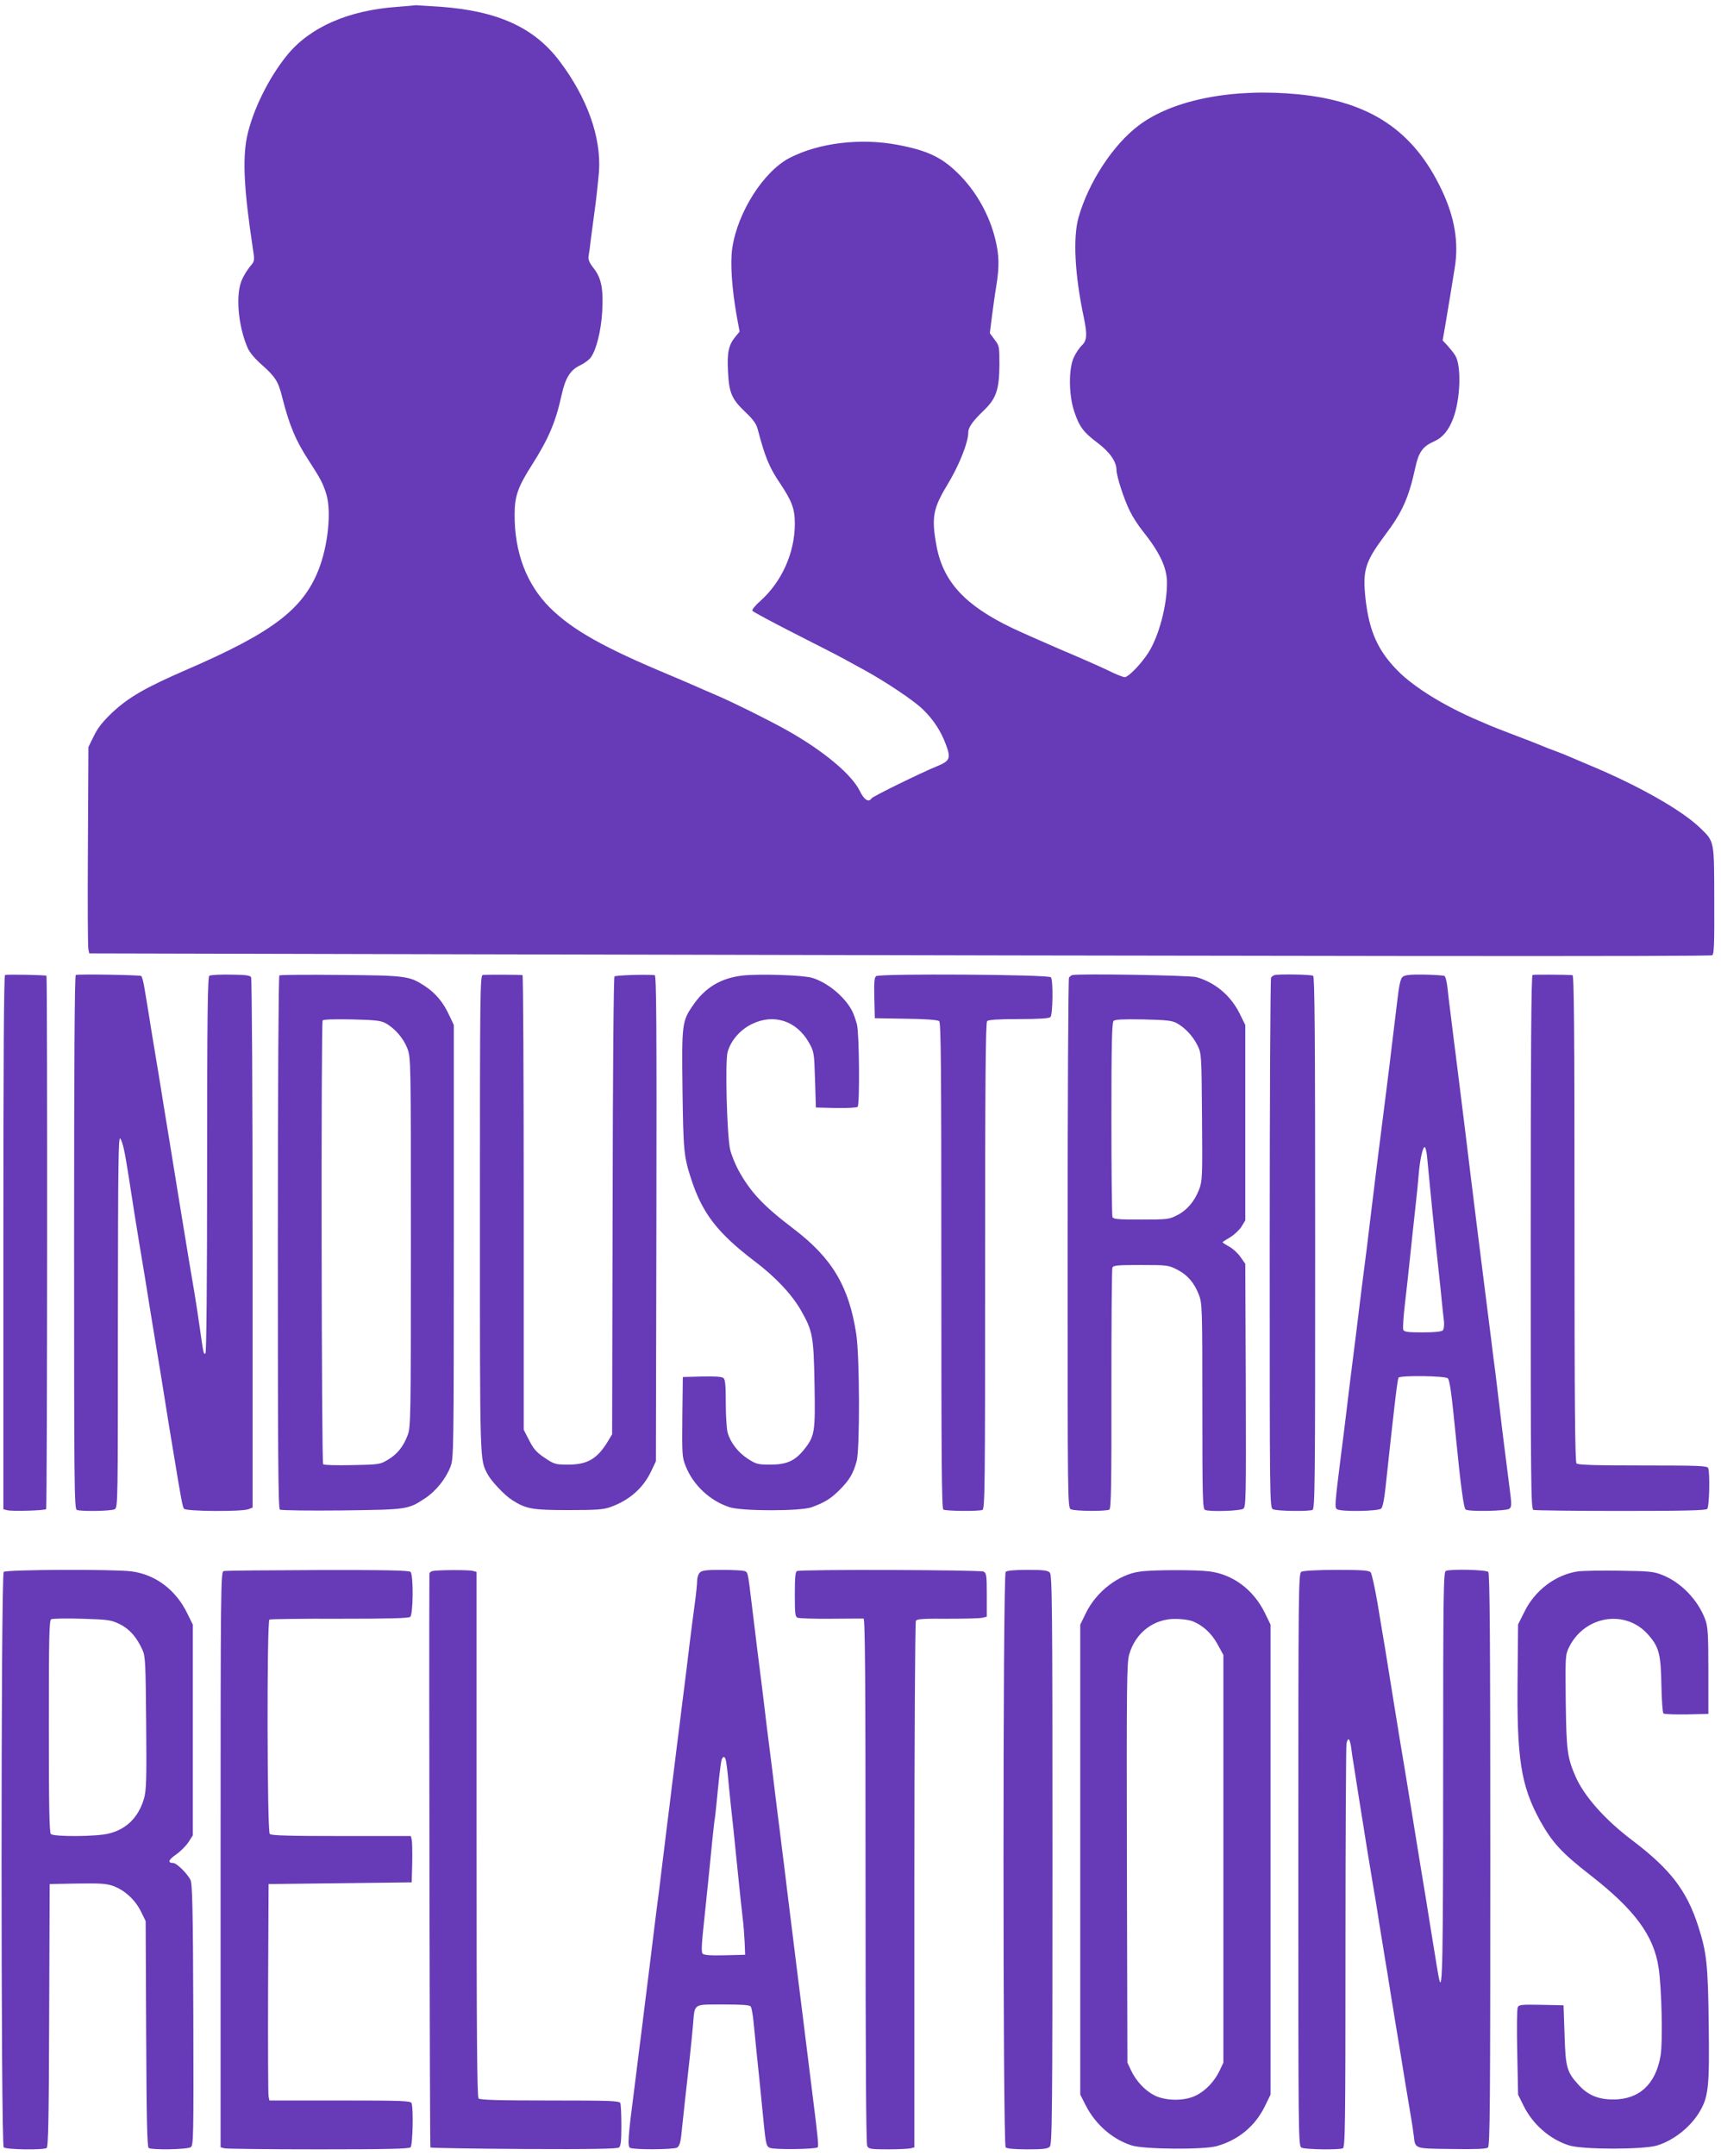
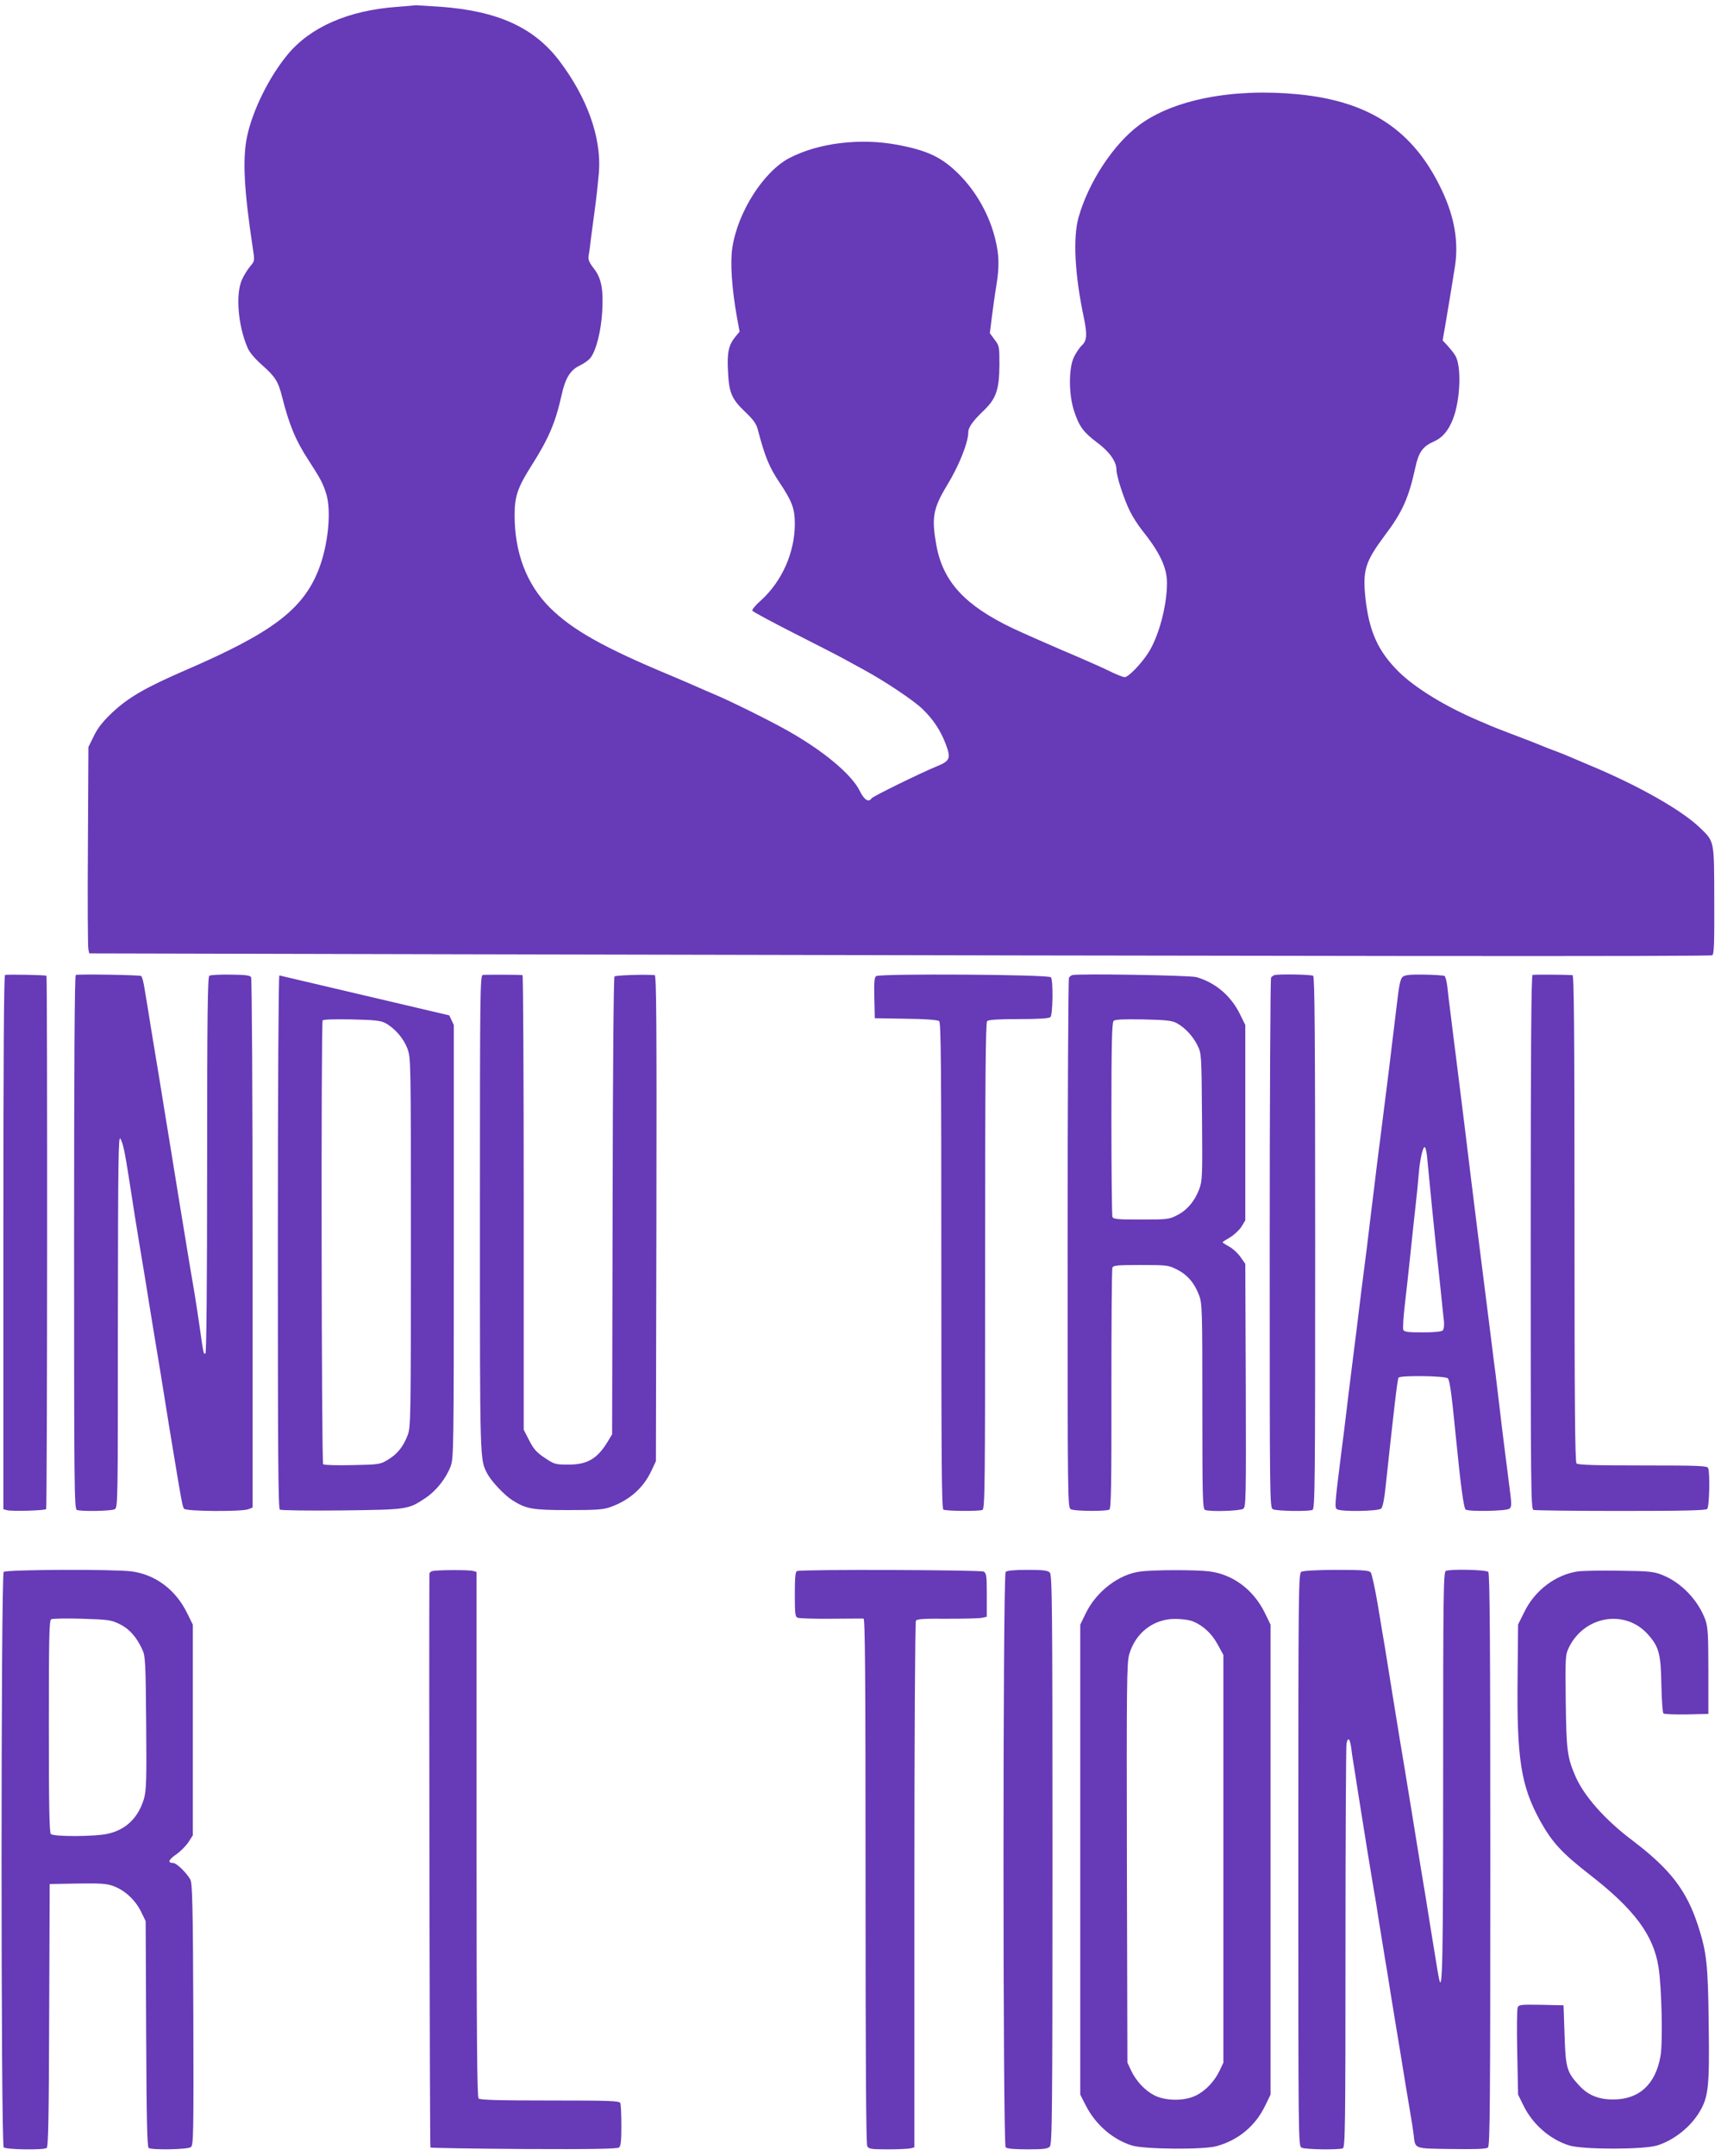
<svg xmlns="http://www.w3.org/2000/svg" version="1.0" width="1022pt" height="1280pt" viewBox="0 0 1022 1280" preserveAspectRatio="xMidYMid meet">
  <g transform="translate(0,1280) scale(0.1,-0.1)" fill="#673ab7" stroke="none">
    <path d="M2355 12759 c-287 -21 -513 -120 -648 -284 -111 -135 -209 -334 -241 -491 -26 -131 -17 -311 35 -656 12 -77 12 -77 -16 -110 -15 -18 -37 -53 -48 -78 -39 -86 -24 -272 33 -404 11 -27 43 -65 85 -102 80 -71 97 -98 120 -189 43 -170 81 -261 159 -380 68 -105 84 -134 104 -199 31 -103 10 -309 -48 -453 -94 -233 -275 -370 -787 -591 -239 -104 -338 -161 -434 -250 -58 -55 -87 -91 -111 -140 l-33 -67 -3 -589 c-2 -325 -1 -600 3 -613 l5 -23 2148 -5 c5255 -12 7478 -14 7490 -6 11 6 13 72 12 326 -1 360 2 346 -84 430 -110 106 -367 252 -661 374 -55 23 -109 46 -120 51 -11 5 -45 19 -75 30 -30 11 -64 24 -75 29 -28 12 -84 34 -195 76 -52 20 -104 40 -115 45 -11 5 -42 18 -70 30 -203 86 -382 196 -481 294 -120 120 -173 236 -195 431 -18 168 -3 218 112 373 107 141 144 225 184 407 19 90 44 125 110 154 52 23 88 66 115 138 43 114 49 312 12 372 -8 14 -29 40 -45 58 l-30 32 17 98 c17 100 36 215 55 334 24 149 0 297 -76 458 -167 355 -427 529 -852 571 -389 38 -744 -31 -948 -184 -153 -115 -299 -338 -358 -546 -34 -120 -23 -340 31 -594 21 -101 19 -138 -11 -166 -14 -13 -35 -44 -47 -69 -33 -66 -32 -226 1 -323 30 -91 55 -124 136 -185 73 -54 115 -113 115 -162 0 -38 45 -176 80 -246 16 -33 48 -82 70 -110 108 -135 150 -224 150 -316 0 -134 -48 -315 -110 -413 -42 -66 -119 -146 -141 -146 -10 0 -56 18 -101 41 -46 22 -168 76 -273 120 -104 45 -236 103 -293 130 -282 135 -411 275 -451 489 -30 166 -21 220 63 359 71 116 126 254 126 315 0 29 28 68 92 129 74 71 92 124 93 273 0 107 -1 112 -29 148 l-28 38 12 96 c7 54 18 135 26 182 19 115 18 184 -5 277 -34 144 -113 285 -216 388 -101 101 -185 141 -364 175 -221 42 -468 12 -641 -77 -154 -79 -309 -321 -341 -533 -14 -87 -3 -245 27 -412 l16 -87 -25 -30 c-40 -49 -50 -93 -44 -205 6 -128 22 -165 102 -241 48 -46 66 -70 75 -105 43 -163 68 -224 130 -316 73 -109 90 -154 90 -243 0 -172 -77 -344 -204 -458 -31 -27 -52 -53 -48 -59 4 -6 115 -66 247 -133 132 -67 263 -134 290 -149 28 -15 86 -47 130 -71 126 -69 296 -183 345 -232 63 -61 106 -127 136 -206 32 -85 26 -100 -52 -132 -91 -37 -382 -179 -389 -191 -16 -26 -44 -8 -69 44 -49 99 -215 238 -430 359 -110 62 -339 175 -427 212 -35 15 -82 35 -104 45 -22 10 -96 42 -165 71 -394 164 -581 269 -716 403 -137 138 -209 326 -208 551 0 109 19 163 101 292 101 159 142 255 178 418 22 101 52 149 110 176 25 12 54 33 64 48 33 46 60 157 67 269 8 136 -5 202 -51 260 -25 32 -33 51 -30 70 3 15 10 65 15 112 6 47 18 135 26 195 8 61 17 149 21 196 14 204 -70 439 -234 656 -151 200 -367 298 -708 323 -77 5 -142 9 -145 9 -3 -1 -54 -5 -115 -10z" />
    <path d="M30 7012 c-7 -3 -10 -499 -10 -1588 l0 -1584 24 -6 c30 -7 222 -2 230 7 7 6 8 3160 2 3166 -5 5 -232 9 -246 5z" />
    <path d="M450 7012 c-7 -3 -10 -542 -10 -1587 0 -1434 1 -1583 16 -1589 26 -10 204 -7 225 4 19 10 19 34 19 1118 1 961 3 1104 15 1082 15 -27 25 -70 50 -230 26 -169 45 -289 61 -385 32 -192 44 -263 59 -360 9 -55 23 -140 31 -190 33 -199 44 -264 59 -360 9 -55 22 -139 30 -187 8 -49 21 -127 29 -175 43 -261 50 -299 59 -310 12 -16 342 -18 381 -3 l26 10 0 1567 c0 893 -4 1574 -9 1582 -7 11 -37 14 -123 15 -62 1 -119 -2 -125 -7 -10 -8 -13 -244 -13 -1123 0 -709 -4 -1115 -10 -1119 -11 -7 -12 -1 -34 155 -9 63 -23 154 -31 203 -8 48 -22 128 -30 177 -15 91 -30 183 -60 365 -9 55 -22 138 -30 185 -8 47 -21 130 -30 185 -18 111 -38 230 -59 363 -8 48 -22 132 -31 187 -9 55 -23 138 -30 185 -8 47 -19 118 -26 157 -6 40 -15 76 -21 79 -10 6 -370 12 -388 6z" />
-     <path d="M1659 7009 c-5 -3 -9 -668 -9 -1584 0 -1264 2 -1580 12 -1587 7 -5 173 -7 368 -5 393 5 393 5 497 74 63 42 122 116 149 188 18 48 19 101 19 1335 l0 1285 -27 57 c-36 78 -81 132 -145 174 -91 60 -111 63 -501 66 -195 2 -358 1 -363 -3z m630 -283 c56 -31 107 -90 130 -150 21 -57 21 -61 21 -1151 0 -1057 -1 -1097 -19 -1145 -26 -69 -63 -114 -119 -147 -45 -27 -53 -28 -211 -31 -90 -2 -167 0 -172 5 -10 10 -13 2618 -3 2635 4 6 68 8 173 6 137 -3 172 -7 200 -22z" />
+     <path d="M1659 7009 c-5 -3 -9 -668 -9 -1584 0 -1264 2 -1580 12 -1587 7 -5 173 -7 368 -5 393 5 393 5 497 74 63 42 122 116 149 188 18 48 19 101 19 1335 l0 1285 -27 57 z m630 -283 c56 -31 107 -90 130 -150 21 -57 21 -61 21 -1151 0 -1057 -1 -1097 -19 -1145 -26 -69 -63 -114 -119 -147 -45 -27 -53 -28 -211 -31 -90 -2 -167 0 -172 5 -10 10 -13 2618 -3 2635 4 6 68 8 173 6 137 -3 172 -7 200 -22z" />
    <path d="M2867 7012 c-16 -3 -17 -103 -17 -1420 0 -1503 -1 -1453 45 -1543 23 -43 101 -126 147 -155 82 -52 118 -59 333 -59 167 0 208 3 250 18 114 41 196 114 243 215 l27 57 3 1443 c2 1154 0 1442 -10 1443 -68 5 -232 -1 -239 -8 -5 -5 -10 -577 -11 -1363 l-3 -1355 -24 -40 c-63 -105 -122 -140 -236 -140 -77 0 -83 2 -140 40 -48 32 -66 52 -92 103 l-33 64 0 1349 c0 742 -3 1349 -7 1350 -24 3 -222 3 -236 1z" />
-     <path d="M4415 7009 c-132 -14 -227 -70 -301 -179 -64 -93 -66 -111 -61 -502 5 -363 8 -394 52 -529 66 -203 157 -320 378 -488 122 -92 220 -196 275 -293 68 -120 74 -150 79 -437 5 -284 2 -307 -64 -389 -53 -65 -102 -87 -198 -87 -75 0 -85 3 -133 34 -59 38 -104 96 -121 156 -6 22 -11 101 -11 176 0 105 -3 139 -14 148 -9 8 -52 11 -127 9 l-114 -3 -3 -237 c-2 -220 -1 -240 19 -290 44 -114 146 -209 262 -246 75 -24 421 -24 487 0 79 29 114 51 166 103 57 57 81 96 101 170 20 72 18 622 -2 754 -43 283 -143 451 -370 624 -183 139 -257 218 -329 348 -19 35 -42 91 -50 124 -19 80 -31 523 -15 580 19 67 73 130 141 164 131 66 268 22 342 -109 30 -54 31 -58 36 -220 l5 -165 119 -3 c67 -1 124 2 129 7 13 13 10 431 -4 489 -7 26 -19 61 -27 77 -43 86 -148 173 -240 200 -53 16 -304 24 -407 14z" />
    <path d="M5203 7005 c-11 -8 -13 -37 -11 -130 l3 -120 184 -3 c116 -1 189 -7 198 -14 11 -9 13 -262 13 -1451 0 -1154 2 -1442 12 -1449 15 -9 209 -11 232 -2 15 6 16 142 16 1448 0 1108 3 1445 12 1454 8 8 64 12 188 12 124 0 180 4 188 12 14 14 17 215 3 236 -10 17 -1016 23 -1038 7z" />
    <path d="M6367 7011 c-6 -2 -15 -9 -19 -15 -4 -6 -8 -716 -8 -1578 0 -1539 0 -1567 19 -1578 23 -12 210 -13 229 -2 10 7 13 149 12 714 0 388 2 713 6 722 5 14 28 16 168 16 154 0 165 -1 214 -26 62 -31 105 -80 132 -152 19 -50 20 -79 20 -661 0 -546 2 -609 16 -615 30 -12 210 -6 227 7 16 11 17 60 15 733 l-3 721 -28 40 c-15 22 -45 50 -67 62 -22 12 -40 24 -40 26 0 2 20 15 44 29 24 14 55 43 68 63 l23 38 0 580 0 580 -33 67 c-53 107 -145 185 -257 217 -38 11 -708 22 -738 12z m621 -285 c49 -27 96 -77 123 -132 24 -49 24 -52 27 -425 3 -357 2 -379 -17 -430 -27 -71 -72 -124 -132 -154 -46 -24 -58 -25 -213 -25 -140 0 -165 2 -170 16 -3 9 -6 271 -6 583 0 440 3 570 13 580 9 9 53 11 177 9 135 -3 171 -7 198 -22z" />
    <path d="M7568 7011 c-7 -2 -16 -9 -20 -15 -4 -6 -8 -716 -8 -1578 0 -1539 0 -1567 19 -1578 21 -11 209 -14 235 -4 15 6 16 154 16 1584 0 1252 -3 1580 -12 1587 -13 8 -208 11 -230 4z" />
    <path d="M8329 7000 c-13 -11 -21 -50 -33 -155 -9 -77 -23 -192 -31 -255 -7 -63 -21 -173 -30 -245 -16 -124 -23 -185 -60 -475 -8 -69 -22 -179 -30 -245 -8 -66 -21 -174 -29 -240 -9 -66 -22 -175 -31 -242 -18 -150 -39 -317 -60 -483 -9 -69 -22 -179 -30 -245 -8 -66 -21 -174 -30 -240 -39 -312 -40 -326 -25 -335 25 -16 246 -12 262 4 9 8 19 58 26 127 50 465 70 638 77 650 10 15 281 11 293 -4 12 -14 23 -99 47 -342 29 -293 47 -430 59 -437 20 -13 241 -9 259 5 14 11 15 22 1 127 -23 180 -44 344 -59 475 -8 66 -19 156 -24 200 -6 44 -18 136 -26 205 -19 151 -41 327 -60 475 -14 109 -32 258 -61 490 -24 196 -44 363 -59 480 -8 61 -21 169 -30 240 -9 72 -23 180 -30 240 -8 61 -17 136 -20 167 -4 32 -11 60 -17 64 -5 3 -60 7 -121 8 -86 1 -115 -2 -128 -14z m145 -1062 c25 -257 39 -402 51 -513 8 -71 21 -197 30 -280 8 -82 17 -168 20 -191 2 -23 -1 -46 -7 -52 -8 -8 -52 -12 -120 -12 -91 0 -110 3 -115 16 -3 9 1 78 10 153 9 75 23 206 32 291 9 85 22 211 30 280 8 69 17 159 20 200 7 86 24 160 35 160 5 0 11 -24 14 -52z" />
    <path d="M9101 7012 c-8 -3 -11 -469 -11 -1587 0 -1434 1 -1583 16 -1589 9 -3 242 -6 518 -6 377 0 505 3 514 12 13 13 17 212 6 242 -5 14 -49 16 -388 16 -284 0 -385 3 -394 12 -9 9 -12 346 -12 1455 0 1147 -3 1443 -12 1444 -48 3 -229 4 -237 1z" />
    <path d="M22 3468 c-17 -17 -17 -3399 0 -3416 14 -14 235 -17 255 -4 10 6 13 179 15 788 l3 779 165 3 c137 2 172 0 213 -15 67 -24 130 -82 164 -151 l28 -57 3 -670 c2 -510 6 -671 15 -677 21 -13 231 -9 250 5 16 11 17 64 15 787 -2 633 -6 780 -17 800 -21 40 -83 100 -102 100 -35 0 -29 19 16 50 25 17 58 50 73 72 l27 42 0 625 0 626 -33 67 c-68 140 -189 230 -330 249 -108 14 -746 11 -760 -3z m689 -310 c58 -29 100 -76 135 -153 17 -36 19 -76 22 -433 3 -341 1 -401 -13 -450 -33 -112 -105 -183 -212 -208 -75 -18 -324 -19 -341 -2 -9 9 -12 165 -12 640 0 531 2 628 14 635 8 4 90 6 183 3 158 -5 171 -7 224 -32z" />
-     <path d="M1328 3473 c-17 -4 -18 -94 -18 -1713 l0 -1708 23 -6 c12 -3 263 -6 558 -6 403 0 538 3 547 12 13 13 18 232 6 262 -5 14 -52 16 -425 16 l-419 0 -5 23 c-3 12 -4 301 -3 642 l3 620 425 5 425 5 3 115 c1 63 0 125 -3 138 l-5 22 -413 0 c-308 0 -416 3 -425 12 -16 16 -18 1263 -2 1273 6 3 193 6 416 5 293 0 410 3 420 11 18 15 20 249 2 267 -9 9 -144 12 -553 11 -297 -1 -548 -3 -557 -6z" />
    <path d="M2568 3473 c-10 -2 -18 -10 -18 -16 -3 -437 2 -3402 6 -3406 3 -3 253 -7 556 -9 403 -2 554 1 564 9 11 9 14 41 14 129 0 65 -3 125 -6 134 -5 14 -52 16 -418 16 -307 0 -415 3 -424 12 -9 9 -12 371 -12 1569 l0 1557 -22 6 c-26 7 -214 6 -240 -1z" />
-     <path d="M4156 3464 c-9 -8 -16 -30 -16 -47 0 -17 -6 -79 -14 -137 -8 -58 -22 -166 -31 -240 -9 -74 -22 -184 -30 -245 -8 -60 -21 -168 -30 -240 -9 -71 -23 -179 -30 -240 -8 -60 -21 -166 -29 -235 -9 -69 -23 -181 -31 -250 -9 -69 -22 -179 -30 -245 -9 -66 -22 -172 -30 -235 -8 -63 -21 -173 -30 -245 -9 -71 -22 -179 -30 -240 -7 -60 -21 -168 -30 -240 -9 -71 -22 -179 -30 -240 -35 -267 -39 -326 -24 -336 19 -12 256 -11 279 1 13 7 20 26 25 67 8 78 32 299 50 458 8 72 17 166 21 210 10 122 -1 115 178 115 111 0 156 -3 164 -12 5 -7 13 -49 17 -93 4 -44 13 -134 20 -200 7 -66 21 -199 30 -295 23 -237 23 -238 46 -251 23 -12 272 -9 285 3 6 7 0 69 -31 313 -13 103 -23 187 -60 483 -8 67 -22 175 -30 240 -14 115 -30 243 -61 492 -8 69 -21 175 -29 235 -7 61 -21 169 -30 240 -9 72 -22 182 -30 245 -8 63 -22 174 -31 245 -8 72 -22 180 -29 240 -8 61 -21 164 -29 230 -8 66 -22 181 -31 255 -25 206 -23 197 -48 204 -12 3 -72 6 -134 6 -88 0 -115 -3 -127 -16z m158 -1136 c4 -24 11 -90 16 -148 6 -58 17 -168 26 -245 8 -77 21 -205 29 -285 8 -80 19 -181 24 -225 6 -44 11 -114 13 -155 l3 -75 -121 -3 c-89 -2 -124 1 -132 10 -7 9 -6 51 4 143 19 183 43 412 54 530 6 55 12 114 15 130 3 17 11 98 19 180 8 83 18 158 21 168 12 29 24 19 29 -25z" />
    <path d="M4733 3473 c-10 -3 -13 -41 -13 -138 0 -116 2 -134 17 -139 10 -4 99 -7 198 -6 99 1 186 1 193 1 9 -1 12 -319 12 -1557 0 -1053 3 -1562 10 -1575 10 -17 22 -19 123 -19 62 0 122 3 135 6 l22 6 0 1557 c0 856 4 1562 9 1569 6 11 48 13 189 12 99 0 192 2 206 6 l26 6 0 129 c0 117 -2 129 -19 139 -20 10 -1083 14 -1108 3z" />
    <path d="M5972 3468 c-17 -17 -17 -3399 0 -3416 8 -8 51 -12 129 -12 94 0 121 3 133 16 14 14 16 182 16 1704 0 1522 -2 1690 -16 1704 -12 13 -39 16 -133 16 -78 0 -121 -4 -129 -12z" />
    <path d="M6770 3470 c-126 -16 -259 -118 -322 -247 l-33 -68 0 -1395 0 -1395 33 -65 c58 -113 159 -201 273 -237 72 -23 427 -26 504 -4 129 36 229 119 287 238 l33 68 0 1395 0 1395 -34 70 c-68 138 -189 228 -329 246 -78 10 -333 10 -412 -1z m307 -293 c64 -24 117 -72 153 -138 l35 -64 0 -1210 0 -1210 -22 -47 c-30 -63 -82 -119 -140 -148 -67 -34 -178 -34 -247 0 -57 29 -109 85 -139 148 l-22 47 -3 1184 c-2 1063 -1 1190 14 1240 37 128 145 211 274 210 36 0 79 -6 97 -12z" />
    <path d="M7728 3469 c-17 -9 -18 -101 -18 -1709 0 -1670 0 -1699 19 -1710 21 -11 219 -14 245 -4 14 6 16 120 16 1189 0 650 3 1196 6 1214 9 43 21 30 29 -32 3 -28 11 -77 16 -107 5 -30 18 -113 29 -185 25 -160 77 -481 90 -555 6 -30 19 -113 30 -185 12 -71 27 -168 35 -215 8 -47 22 -130 30 -185 9 -55 23 -140 31 -190 21 -125 40 -242 59 -360 9 -55 23 -136 30 -180 8 -44 17 -103 20 -130 10 -84 -1 -80 225 -83 144 -2 206 0 216 9 12 10 14 253 14 1708 0 1307 -3 1700 -12 1709 -13 13 -222 18 -252 6 -14 -6 -16 -122 -16 -1213 0 -1095 -4 -1303 -24 -1210 -5 22 -14 77 -52 312 -8 48 -20 126 -28 175 -8 48 -22 132 -31 187 -9 55 -22 138 -30 185 -8 47 -21 130 -30 185 -23 139 -42 260 -60 363 -8 48 -28 173 -45 277 -17 105 -37 231 -45 280 -9 50 -28 168 -44 263 -16 95 -35 179 -41 187 -10 12 -48 15 -204 15 -111 0 -198 -5 -208 -11z" />
    <path d="M9370 3471 c-131 -19 -255 -112 -317 -239 l-38 -76 -3 -320 c-5 -478 20 -637 133 -844 73 -131 128 -191 300 -325 262 -204 375 -357 404 -546 19 -119 26 -445 12 -526 -29 -169 -127 -259 -281 -259 -89 0 -151 26 -205 86 -71 77 -78 104 -84 298 l-6 175 -132 3 c-118 2 -133 1 -140 -15 -5 -10 -6 -131 -3 -268 l5 -250 32 -65 c55 -112 157 -201 272 -237 82 -25 440 -25 522 0 100 31 200 111 253 202 52 88 58 151 53 515 -4 359 -12 429 -63 587 -68 210 -165 336 -389 506 -165 124 -289 265 -340 383 -48 112 -53 151 -57 441 -3 270 -2 279 19 323 93 189 336 228 470 76 65 -73 76 -116 79 -300 2 -88 7 -163 12 -168 5 -5 67 -7 138 -6 l129 3 0 255 c0 219 -3 262 -18 304 -43 117 -144 222 -256 266 -50 20 -78 23 -251 25 -107 2 -220 0 -250 -4z" />
  </g>
</svg>